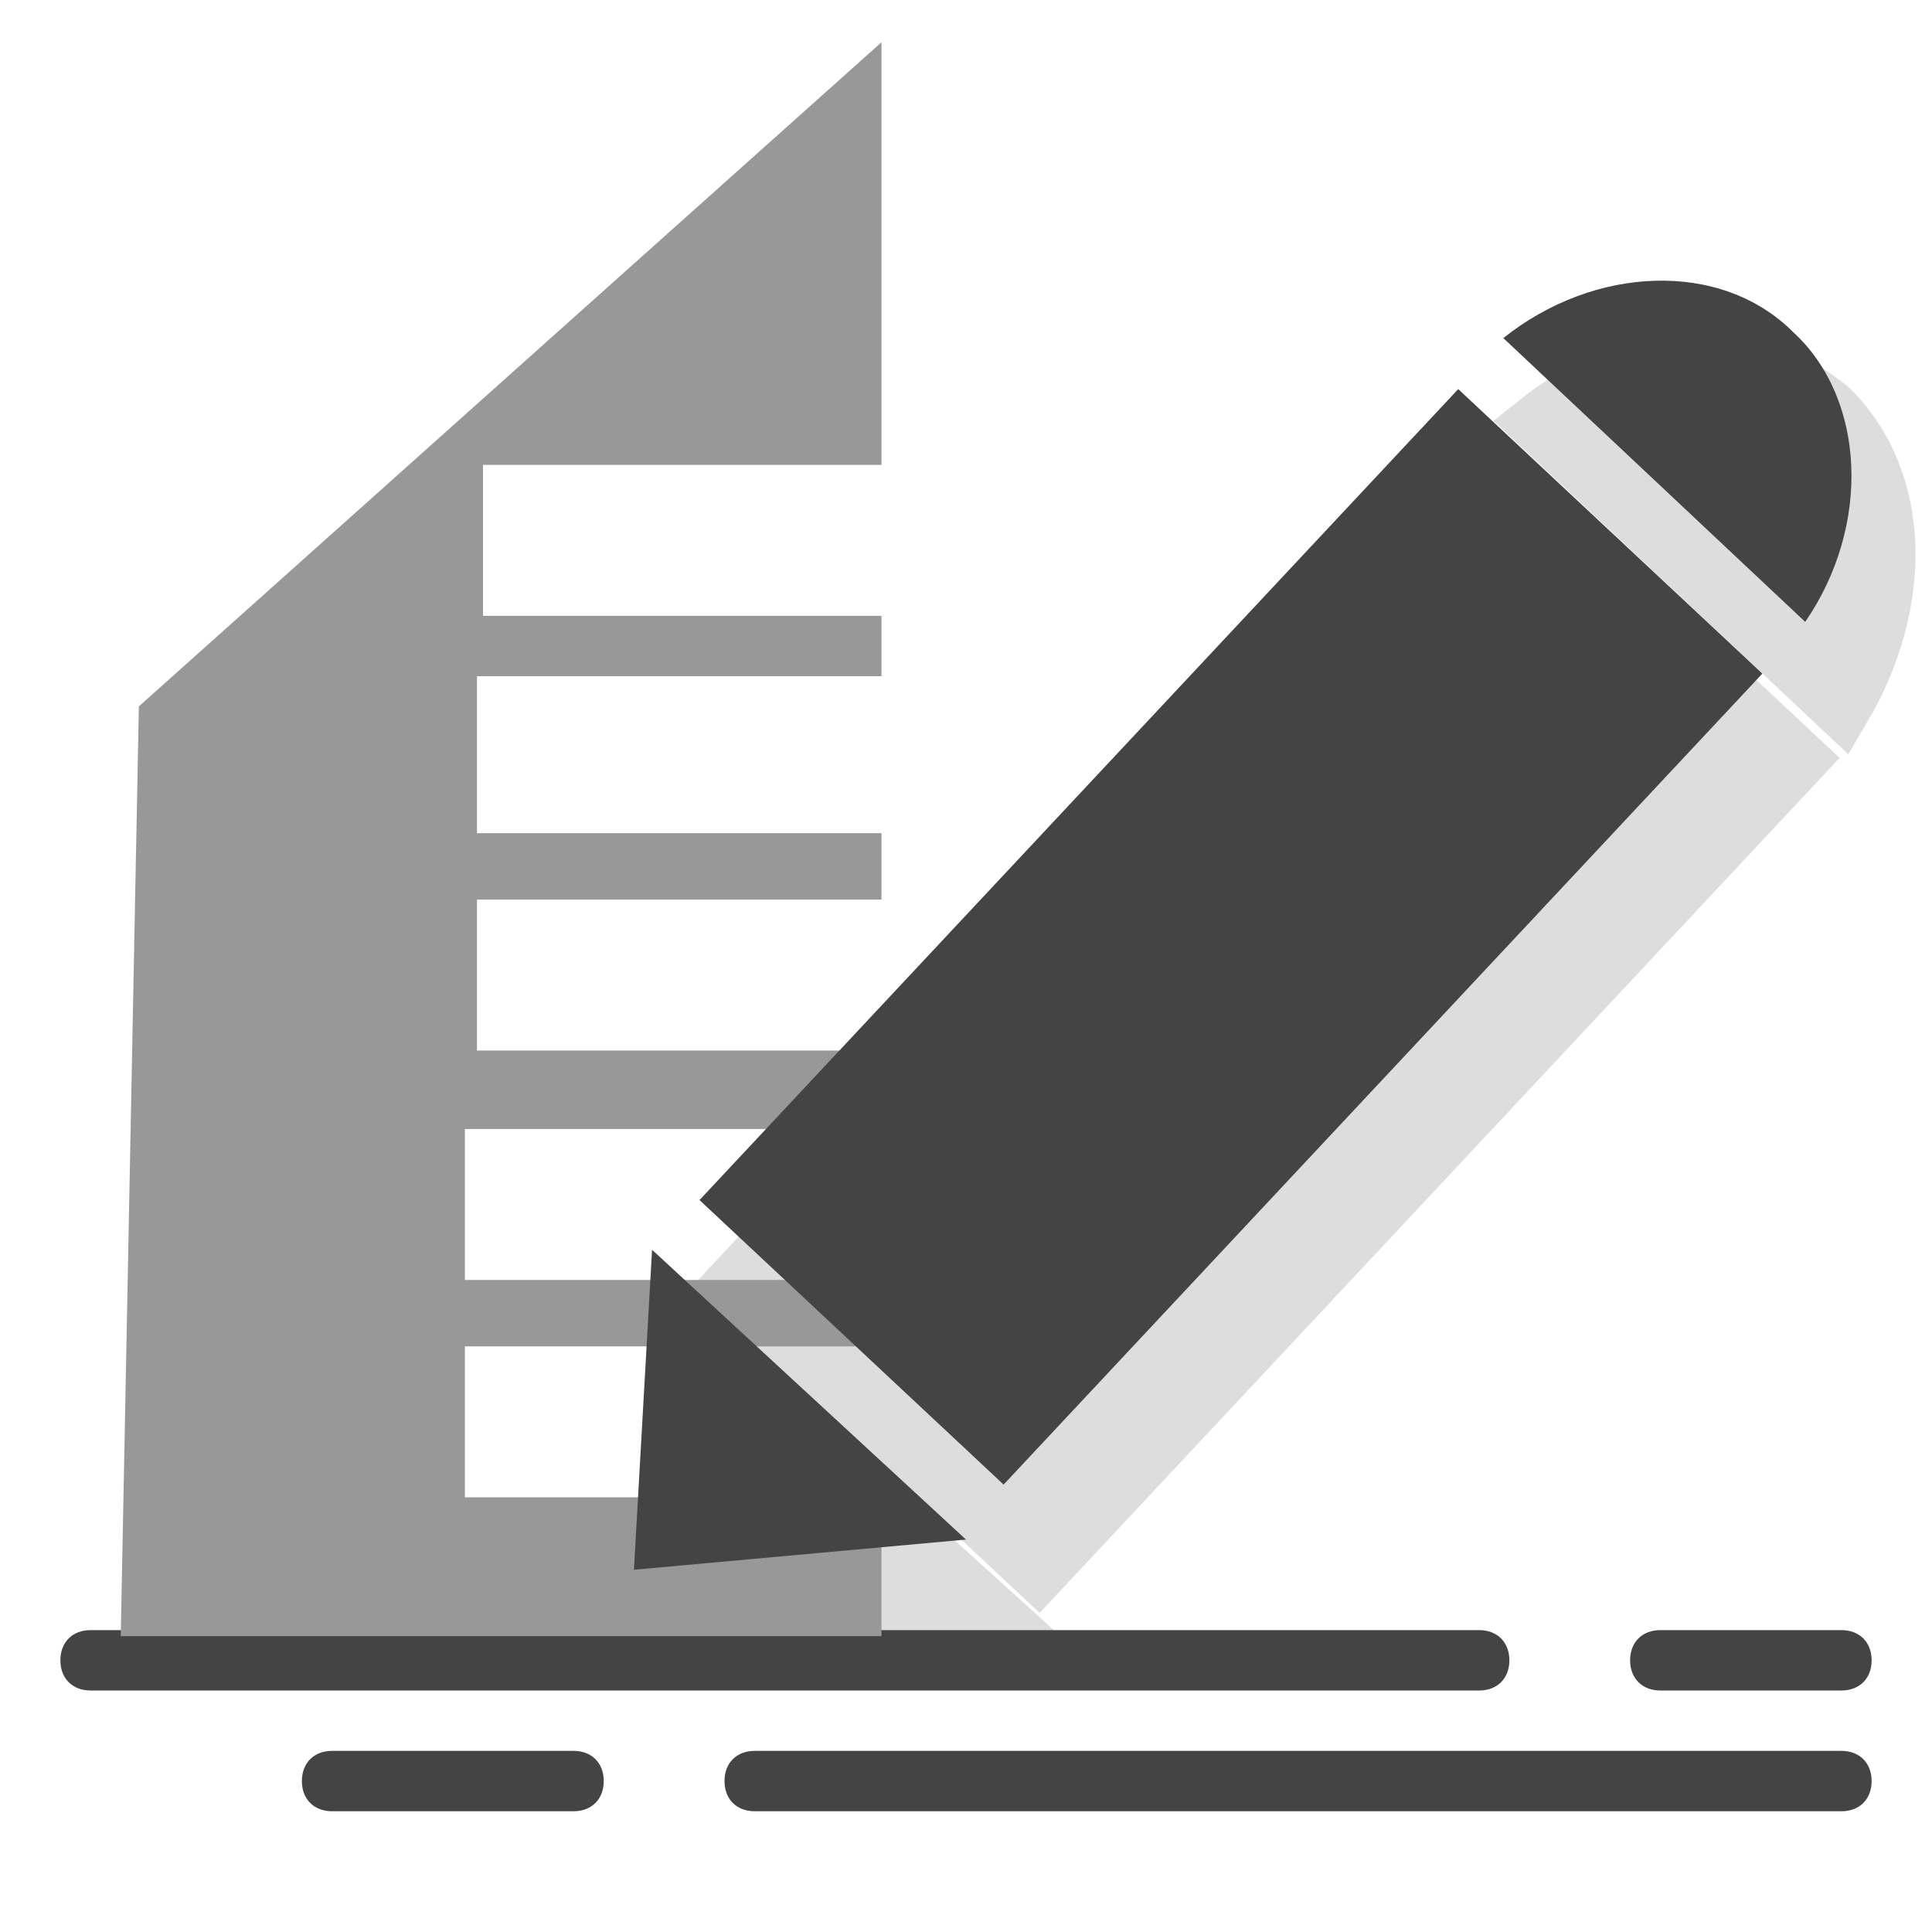
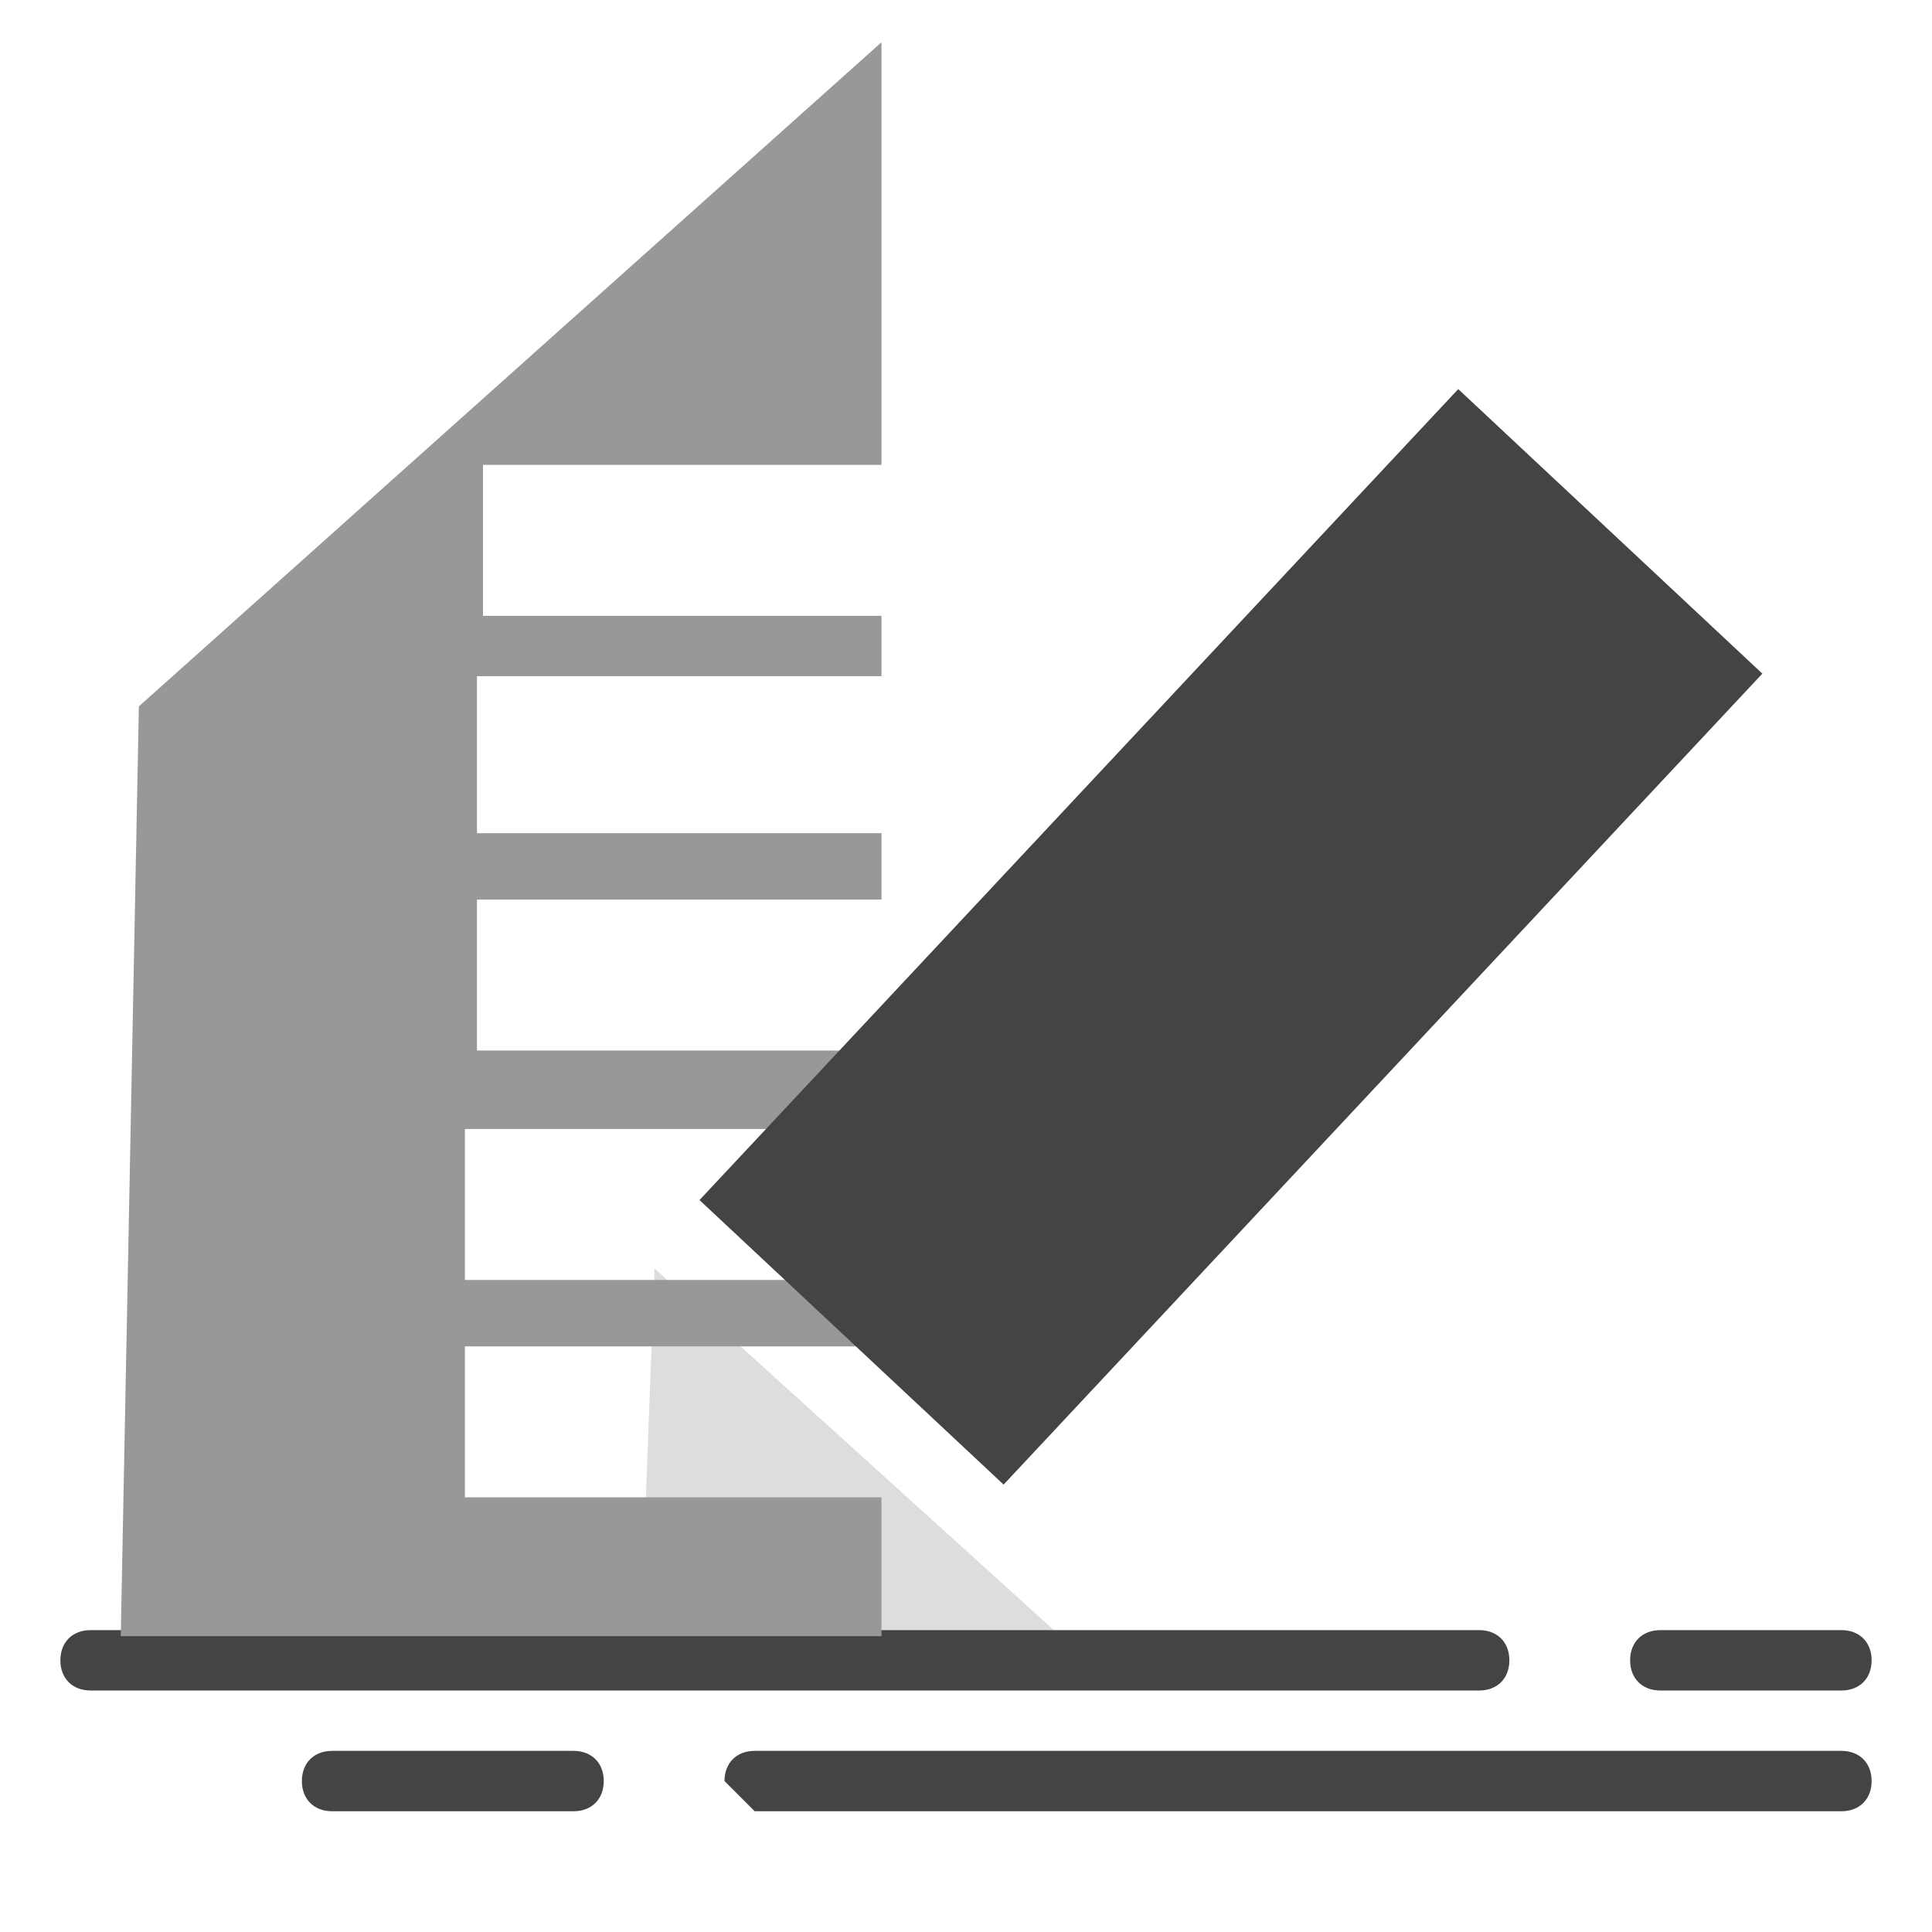
<svg xmlns="http://www.w3.org/2000/svg" version="1.1" id="Capa_1" x="0px" y="0px" viewBox="0 0 32 32" style="enable-background:new 0 0 32 32;" xml:space="preserve">
  <style type="text/css">
	.st0{fill:#DDDDDD;stroke:#DDDDDD;stroke-miterlimit:10;}
	.st1{fill:#444444;}
	.st2{fill:#989898;}
</style>
  <g>
    <polygon class="st0" points="16.6,26.9 11.1,27.4 11.3,22.1  " />
-     <rect x="17.5" y="7.7" transform="matrix(0.73 0.683 -0.683 0.73 17.21 -9.71)" class="st0" width="6.9" height="18.4" />
-     <path class="st0" d="M30.3,6.8C29,5.7,27,5.8,25.5,7l5,4.7C31.5,10,31.5,8,30.3,6.8z" />
  </g>
  <g>
    <g>
      <path class="st1" d="M27,27.5c0-0.3,0.2-0.5,0.5-0.5h3c0.3,0,0.5,0.2,0.5,0.5l0,0c0,0.3-0.2,0.5-0.5,0.5h-3    C27.2,28,27,27.8,27,27.5L27,27.5z" />
    </g>
    <g>
      <path class="st1" d="M1,27.5C1,27.2,1.2,27,1.5,27h23c0.3,0,0.5,0.2,0.5,0.5l0,0c0,0.3-0.2,0.5-0.5,0.5h-23C1.2,28,1,27.8,1,27.5    L1,27.5z" />
    </g>
    <g>
-       <path class="st1" d="M12,29.5c0-0.3,0.2-0.5,0.5-0.5h18c0.3,0,0.5,0.2,0.5,0.5l0,0c0,0.3-0.2,0.5-0.5,0.5h-18    C12.2,30,12,29.8,12,29.5L12,29.5z" />
+       <path class="st1" d="M12,29.5c0-0.3,0.2-0.5,0.5-0.5h18c0.3,0,0.5,0.2,0.5,0.5l0,0c0,0.3-0.2,0.5-0.5,0.5h-18    L12,29.5z" />
    </g>
    <g>
      <path class="st1" d="M5,29.5C5,29.2,5.2,29,5.5,29h4c0.3,0,0.5,0.2,0.5,0.5l0,0c0,0.3-0.2,0.5-0.5,0.5h-4C5.2,30,5,29.8,5,29.5    L5,29.5z" />
    </g>
  </g>
  <polygon class="st2" points="8,10.2 8,7.7 14.6,7.7 14.6,0.7 2.3,11.7 2,27.1 14.6,27.1 14.6,24.8 7.7,24.8 7.7,22.3 14.6,22.3   14.6,21.2 7.7,21.2 7.7,18.7 14.6,18.7 14.6,17.4 7.9,17.4 7.9,14.9 14.6,14.9 14.6,13.8 7.9,13.8 7.9,11.2 14.6,11.2 14.6,10.2 " />
  <g>
-     <polygon class="st1" points="16,25.5 10.5,26 10.8,20.7  " />
    <rect x="16.9" y="6.3" transform="matrix(0.73 0.683 -0.683 0.73 16.119 -9.697)" class="st1" width="6.9" height="18.4" />
-     <path class="st1" d="M29.7,5.5c-1.2-1.2-3.3-1.1-4.8,0.1l5,4.7C31,8.7,30.9,6.6,29.7,5.5z" />
  </g>
</svg>